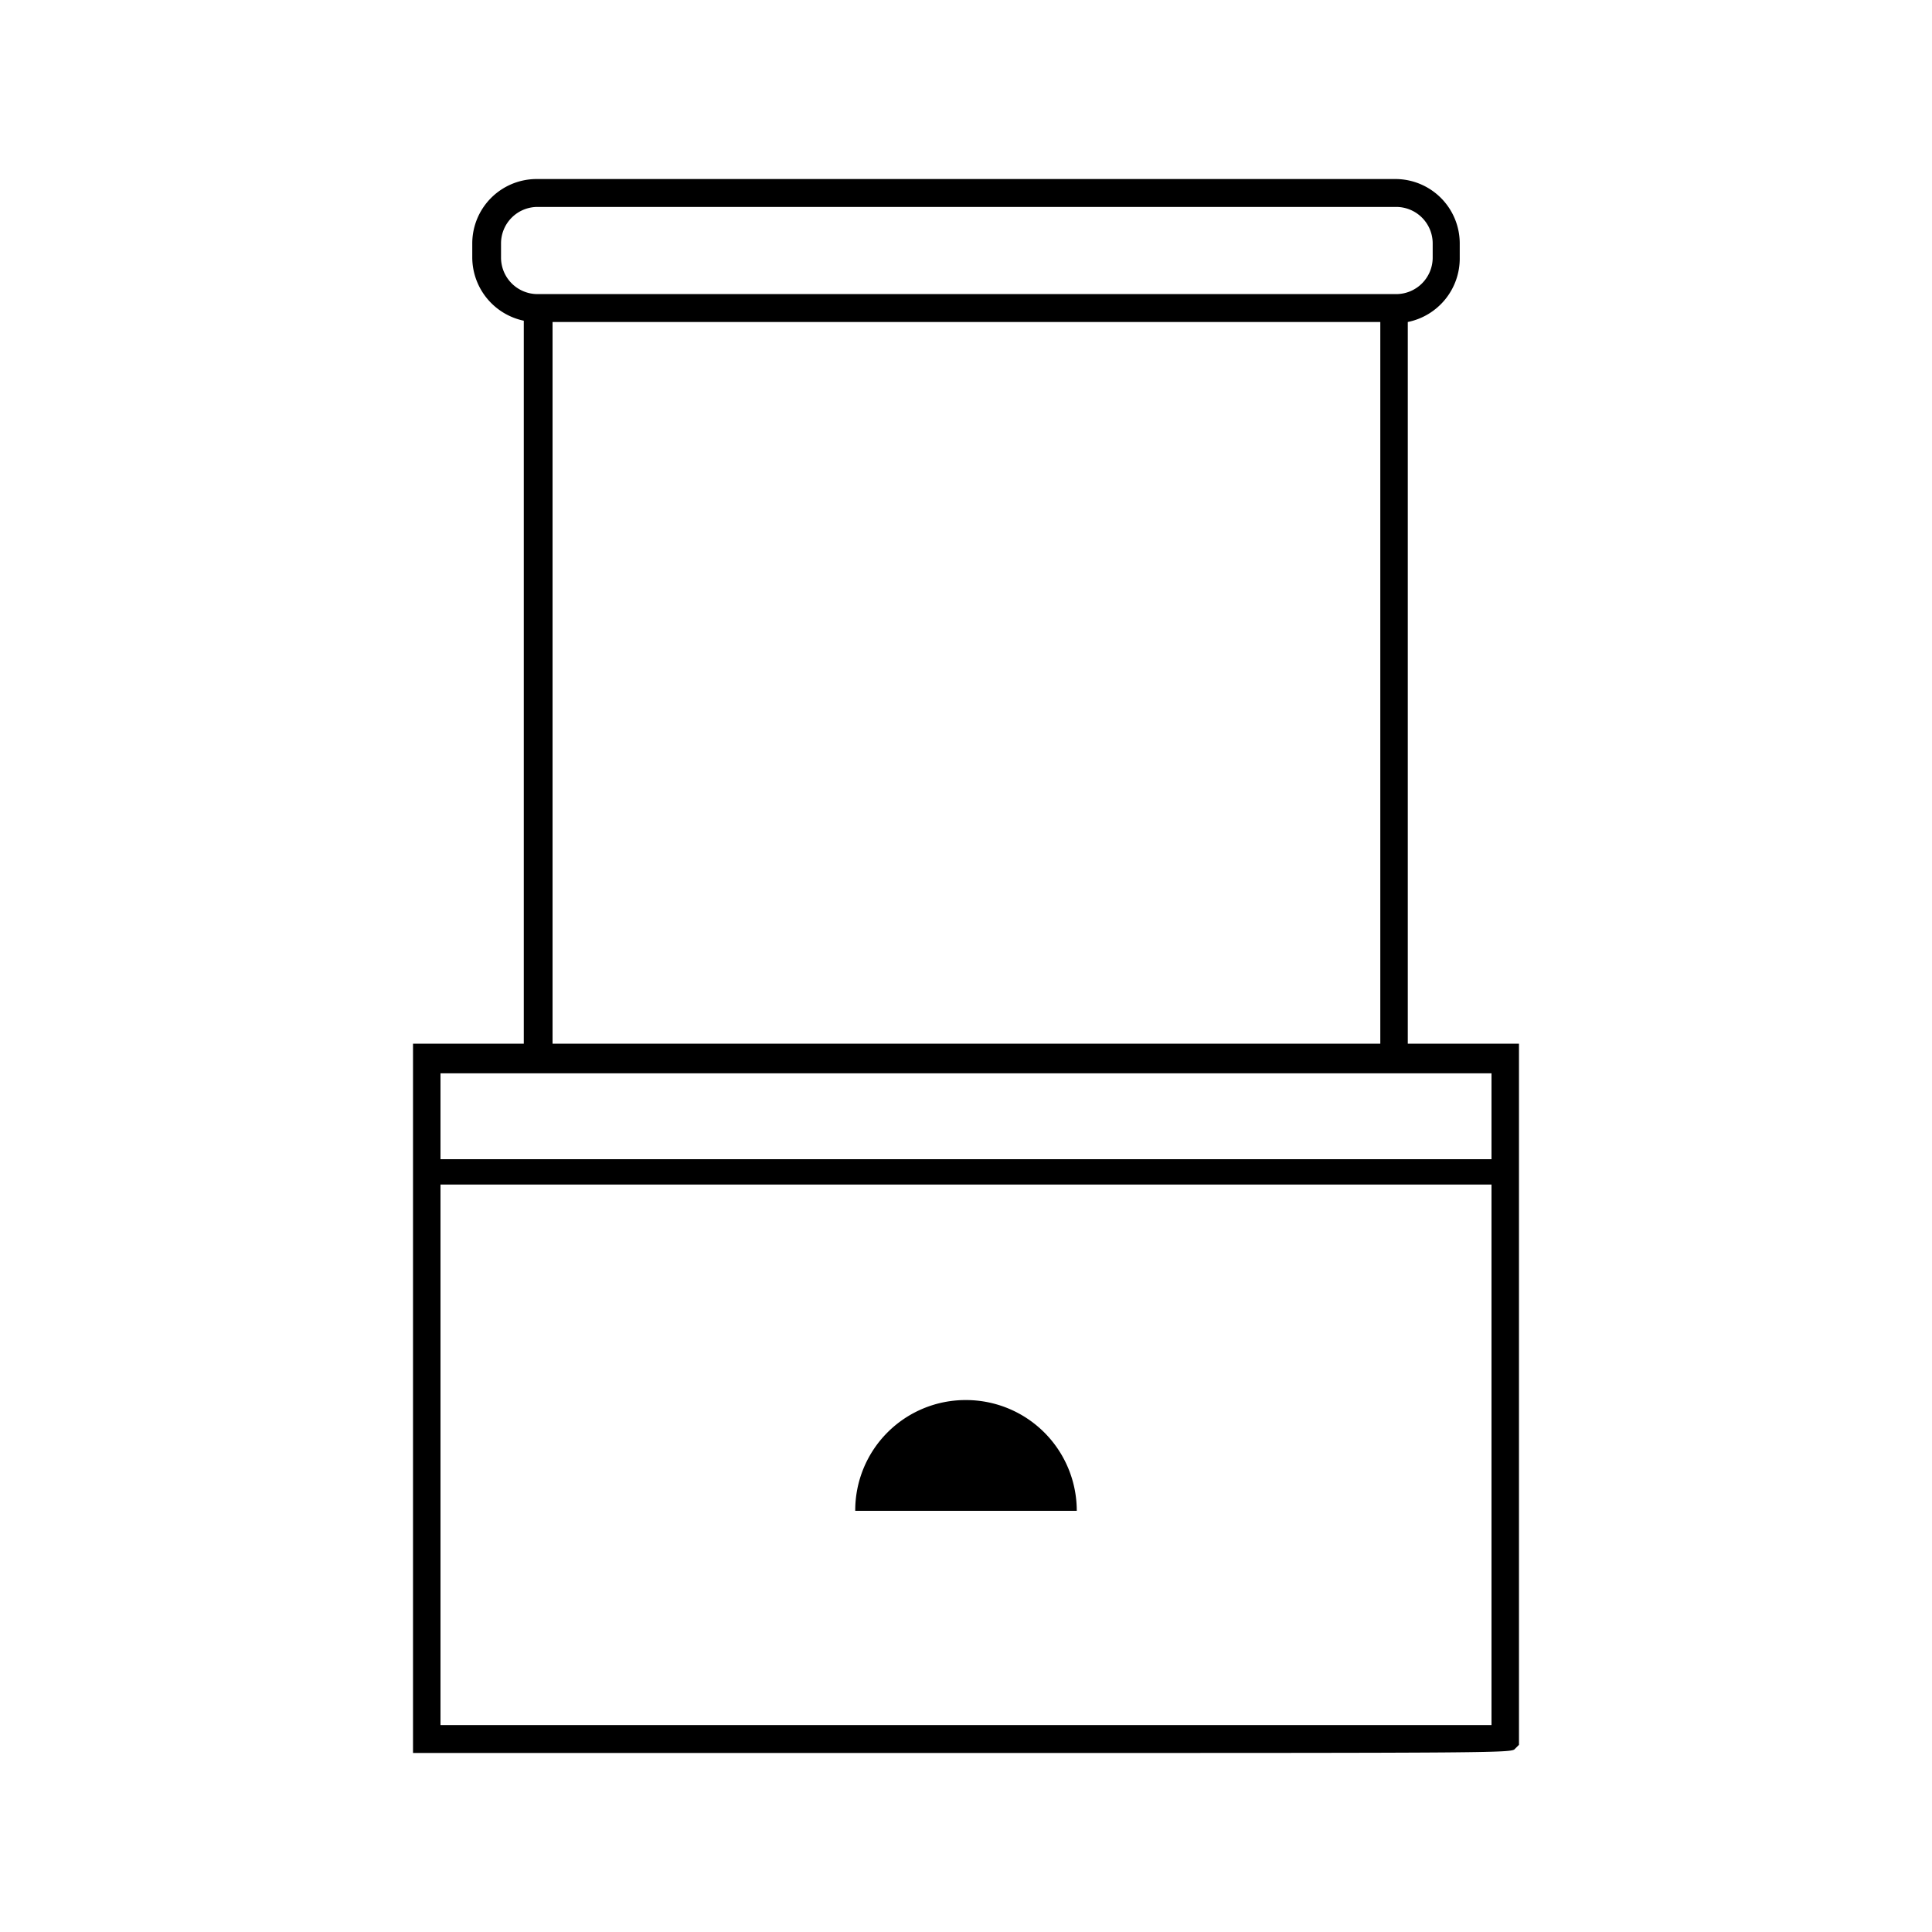
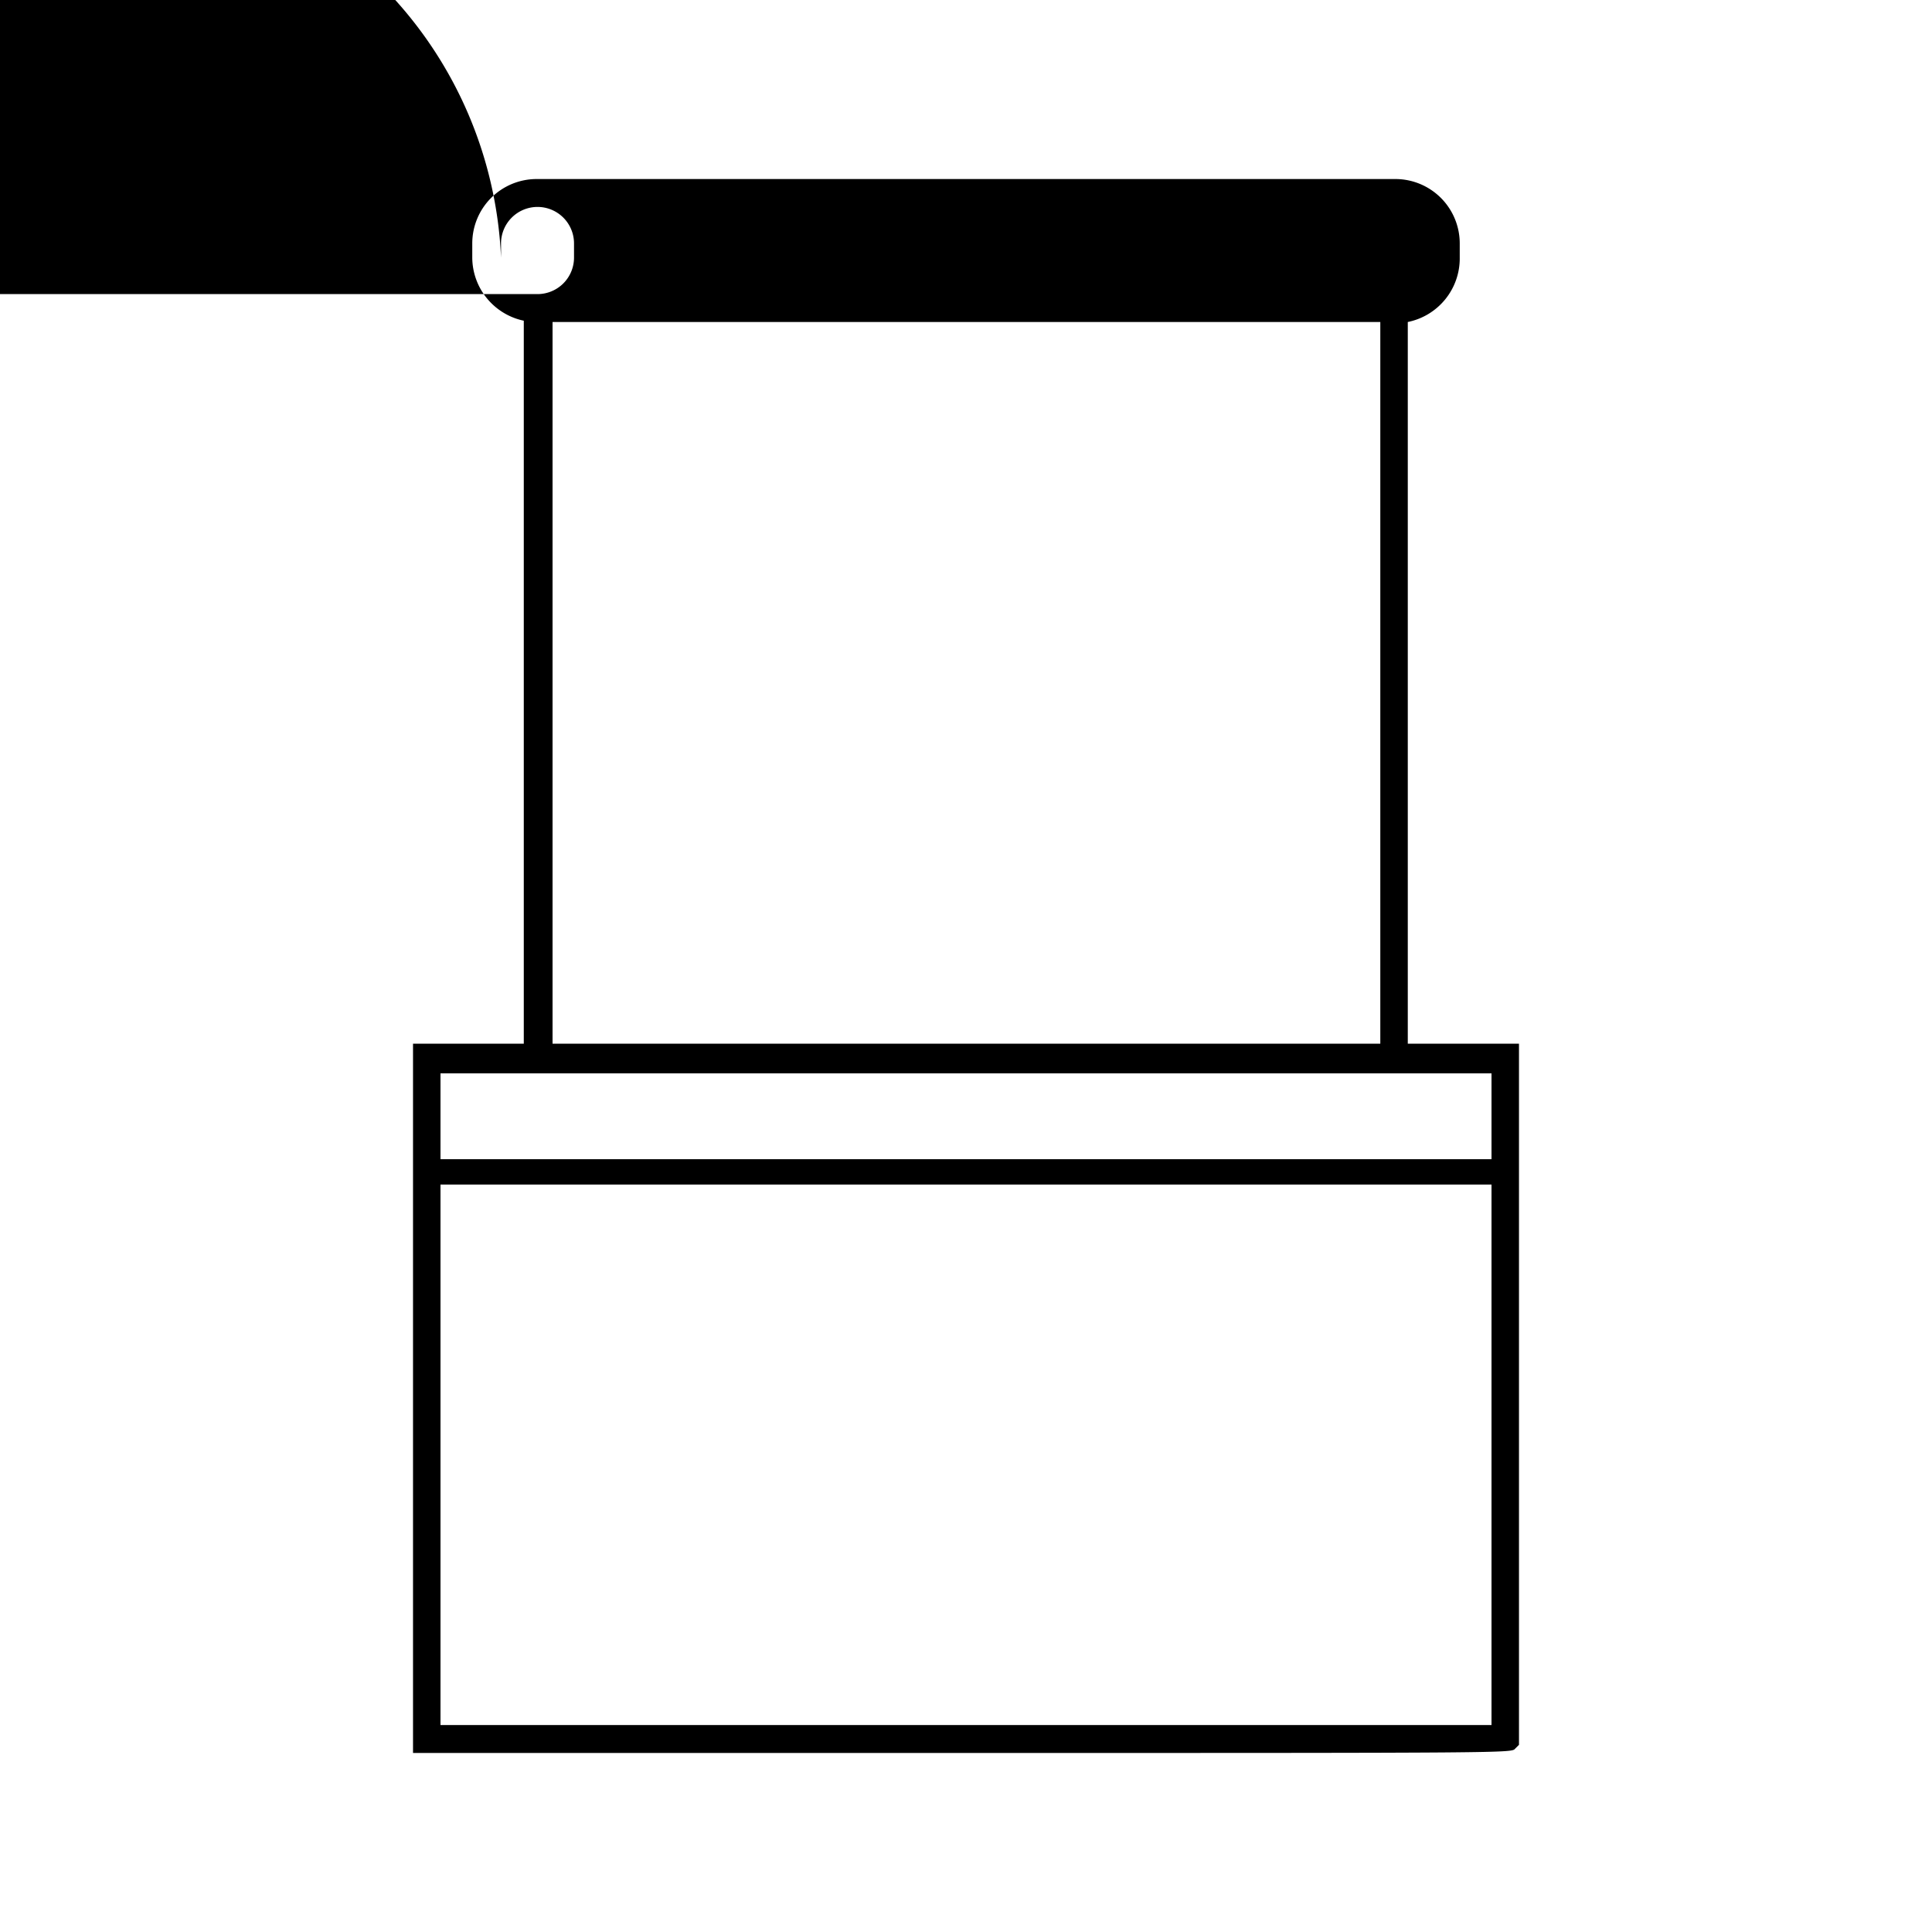
<svg xmlns="http://www.w3.org/2000/svg" id="Capa_1" data-name="Capa 1" viewBox="0 0 45 45">
-   <path d="M22.5,32.61a2.57,2.57,0,0,0-2.58,2.58h5.16A2.58,2.58,0,0,0,22.5,32.61Z" />
-   <path d="M32.79,24.31V7.5A1.51,1.51,0,0,0,34,6V5.67a1.5,1.5,0,0,0-1.5-1.5h-20A1.5,1.5,0,0,0,11,5.67V6a1.51,1.51,0,0,0,1.2,1.47V24.31H9.62V40.83H22.75c12.44,0,12.46,0,12.54-.1l.09-.09V24.31ZM11.67,6V5.67a.85.85,0,0,1,.85-.85h20a.85.85,0,0,1,.85.85V6a.85.85,0,0,1-.85.85h-20A.85.85,0,0,1,11.67,6Zm1.2,1.5H32.15V24.31H12.87ZM34.74,25v2H10.26V25ZM10.26,40.18V27.59H34.74V40.18Z" />
+   <path d="M32.79,24.31V7.5A1.51,1.51,0,0,0,34,6V5.67a1.5,1.5,0,0,0-1.5-1.5h-20A1.5,1.5,0,0,0,11,5.67V6a1.51,1.51,0,0,0,1.2,1.47V24.31H9.62V40.83H22.75c12.44,0,12.46,0,12.54-.1l.09-.09V24.31ZM11.67,6V5.67a.85.85,0,0,1,.85-.85a.85.85,0,0,1,.85.85V6a.85.85,0,0,1-.85.85h-20A.85.85,0,0,1,11.67,6Zm1.2,1.5H32.15V24.31H12.87ZM34.74,25v2H10.26V25ZM10.26,40.18V27.59H34.74V40.18Z" />
</svg>